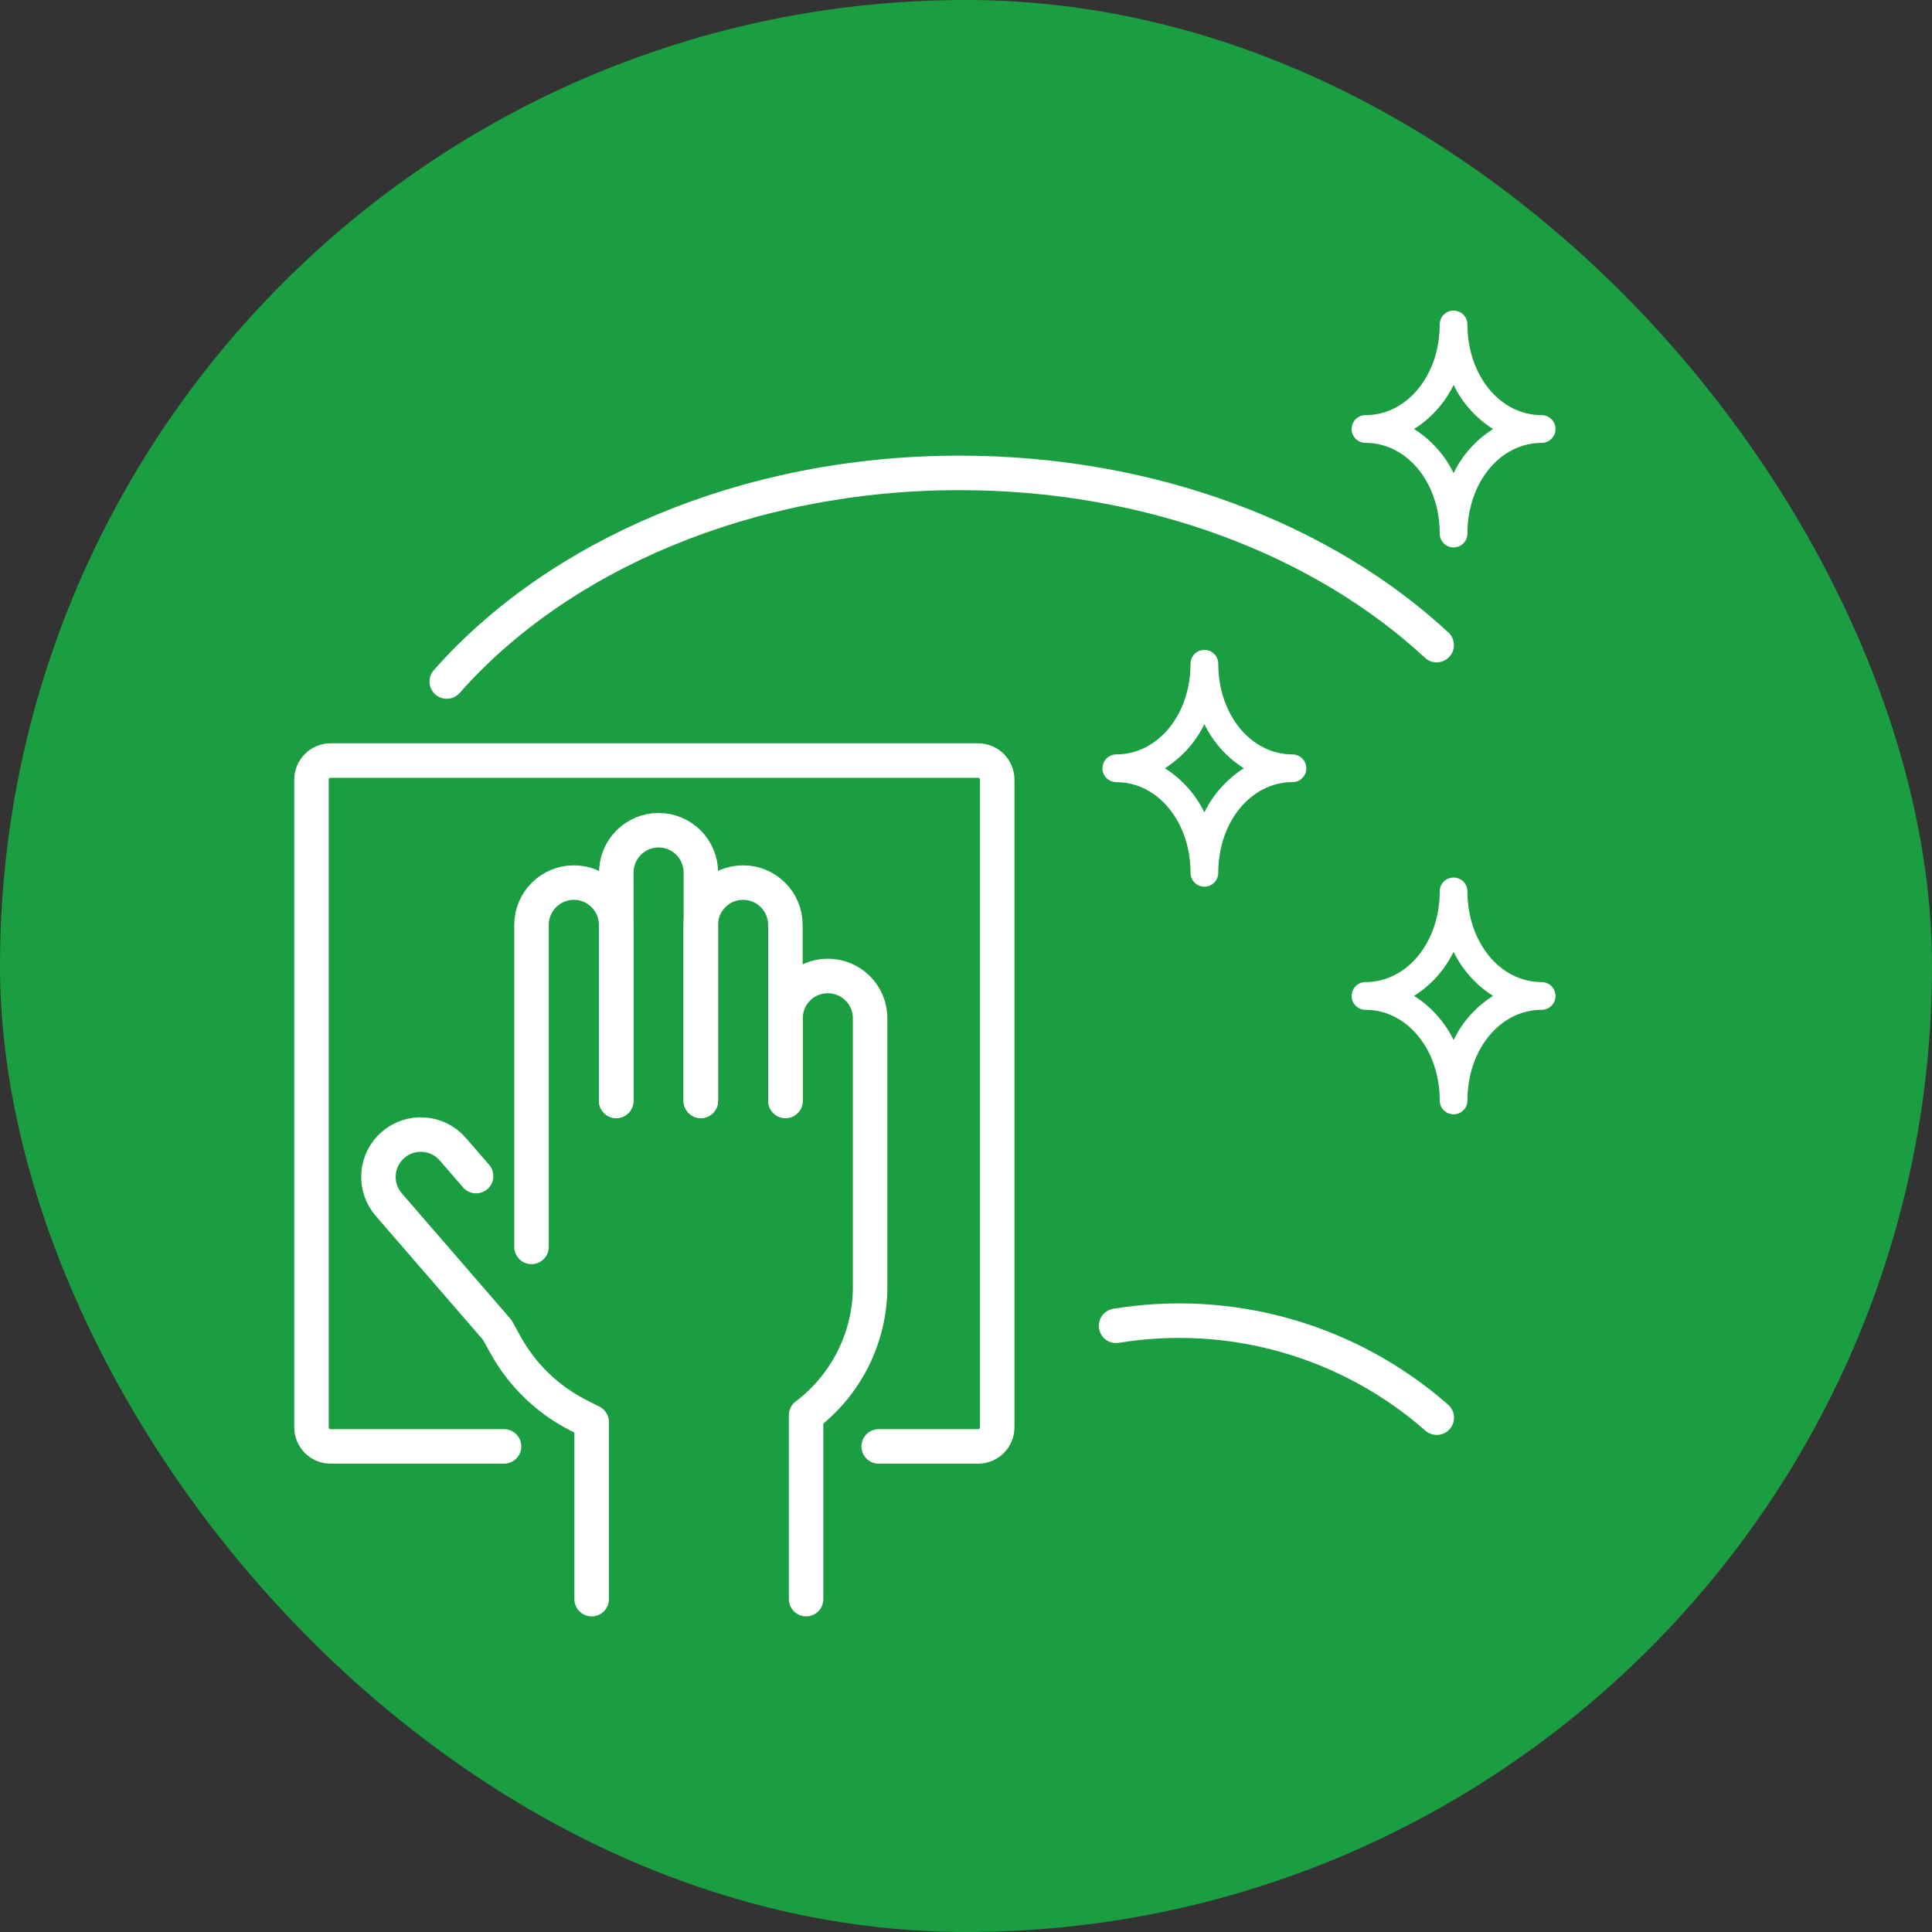
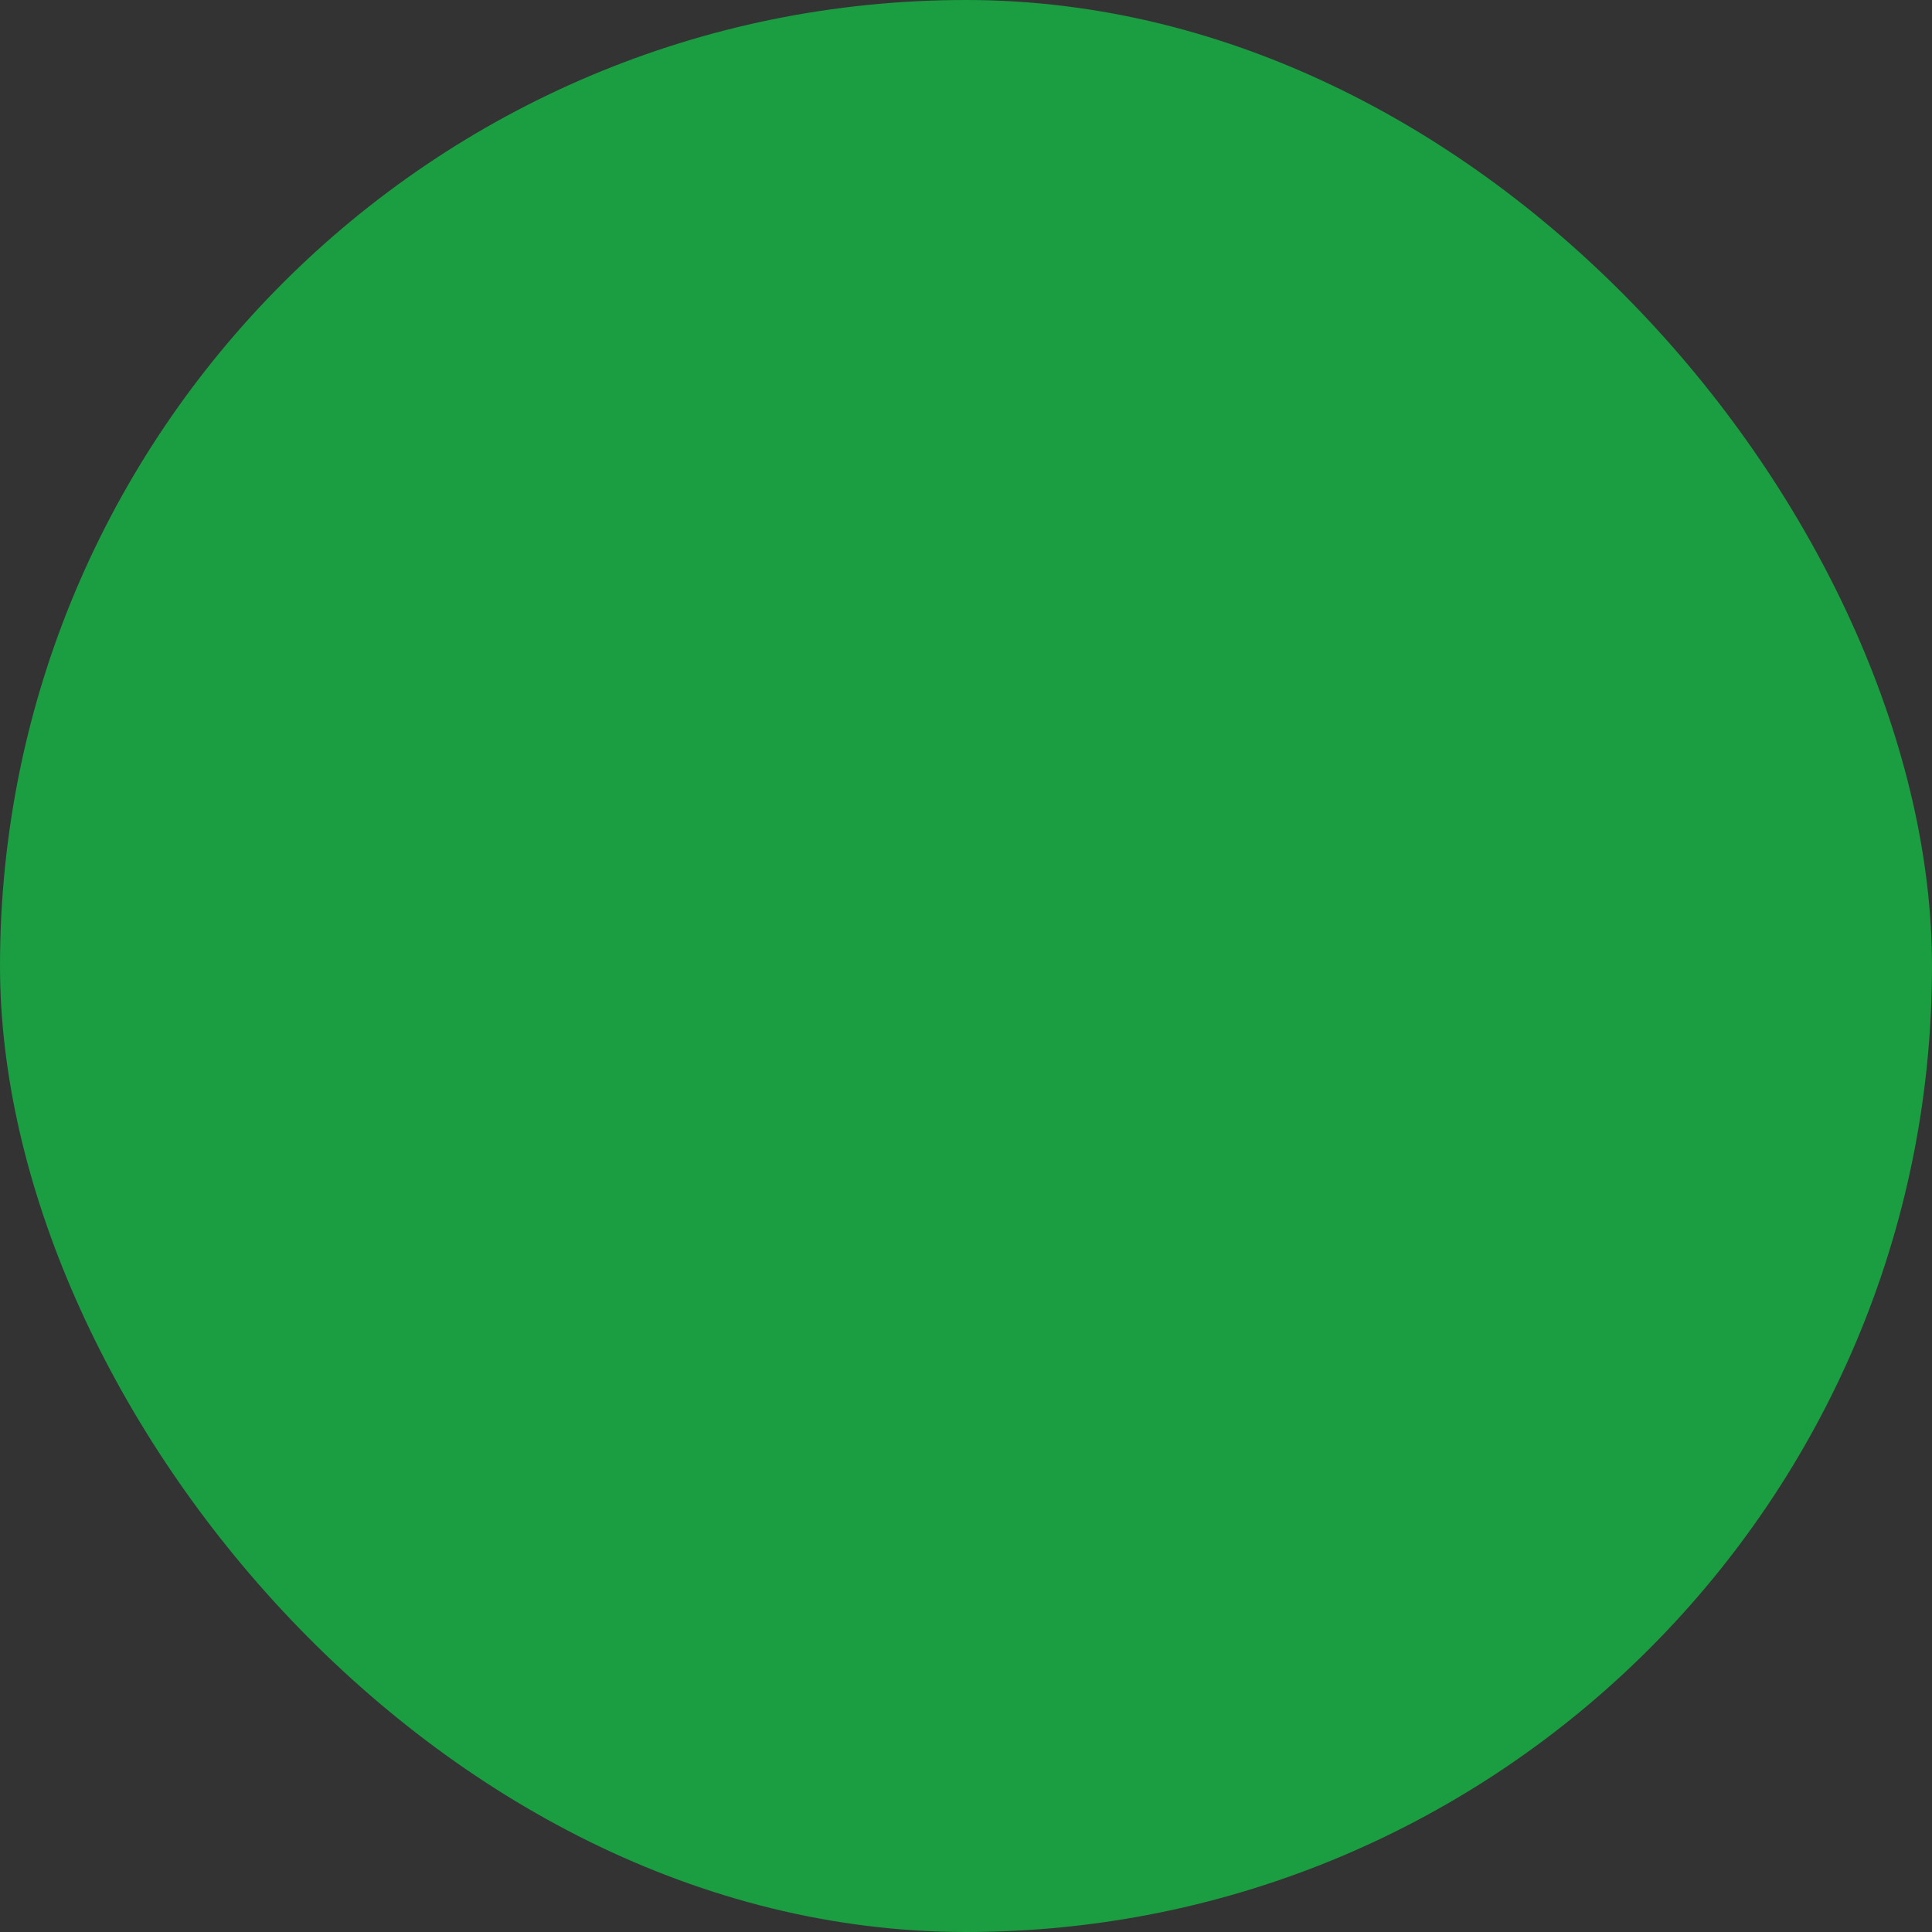
<svg xmlns="http://www.w3.org/2000/svg" width="56" height="56" viewBox="0 0 56 56" fill="none">
  <rect x="0" y="0" width="56" height="56" fill="#333333" stroke="none" />
  <g clip-path="url(#clip0_1991_6794)">
    <g clip-path="url(#clip1_1991_6794)">
      <g clip-path="url(#clip2_1991_6794)">
        <path d="M48 0H8C3.582 0 0 3.582 0 8V48C0 52.418 3.582 56 8 56H48C52.418 56 56 52.418 56 48V8C56 3.582 52.418 0 48 0Z" fill="#1B9D42" />
        <mask id="mask0_1991_6794" style="mask-type:luminance" maskUnits="userSpaceOnUse" x="4" y="5" width="45" height="45">
-           <path d="M49 5H4V50H49V5Z" fill="white" />
-         </mask>
+           </mask>
        <g mask="url(#mask0_1991_6794)">
-           <path d="M15.406 36.142V26.809C15.406 26.483 15.535 26.172 15.765 25.942C15.995 25.711 16.307 25.582 16.633 25.582C16.958 25.582 17.27 25.711 17.5 25.942C17.73 26.172 17.859 26.483 17.859 26.809V31.91" stroke="white" stroke-linecap="round" stroke-linejoin="round" />
-           <path d="M13.8 34.09L13.124 33.309C12.911 33.063 12.609 32.912 12.284 32.889C11.959 32.865 11.639 32.972 11.393 33.185C11.146 33.398 10.995 33.7 10.972 34.025C10.949 34.35 11.055 34.67 11.268 34.916L14.411 38.546L14.662 38.998C15.144 39.865 15.873 40.569 16.758 41.019L17.149 41.218V46.352" stroke="white" stroke-linecap="round" stroke-linejoin="round" />
          <path d="M20.312 31.909V26.808C20.312 26.483 20.442 26.171 20.672 25.941C20.902 25.711 21.213 25.582 21.539 25.582C21.864 25.582 22.176 25.711 22.406 25.941C22.636 26.171 22.765 26.483 22.765 26.808V31.909" stroke="white" stroke-linecap="round" stroke-linejoin="round" />
-           <path d="M23.365 46.352V41.02C23.942 40.585 24.409 40.023 24.731 39.377C25.053 38.731 25.221 38.019 25.221 37.297V29.516C25.221 29.19 25.092 28.878 24.862 28.648C24.632 28.418 24.32 28.289 23.994 28.289C23.669 28.289 23.357 28.418 23.127 28.648C22.897 28.878 22.768 29.19 22.768 29.516V31.908" stroke="white" stroke-linecap="round" stroke-linejoin="round" />
          <path d="M17.863 31.909V25.291C17.863 24.966 17.992 24.654 18.222 24.424C18.452 24.194 18.764 24.064 19.09 24.064C19.415 24.065 19.726 24.194 19.956 24.424C20.186 24.654 20.315 24.966 20.315 25.291V31.909" stroke="white" stroke-linecap="round" stroke-linejoin="round" />
          <path d="M14.61 41.925H9.583C9.51 41.925 9.438 41.911 9.371 41.883C9.304 41.855 9.243 41.814 9.191 41.763C9.14 41.711 9.099 41.65 9.071 41.583C9.043 41.516 9.029 41.444 9.029 41.371V22.598C9.029 22.525 9.044 22.453 9.071 22.386C9.099 22.319 9.14 22.258 9.192 22.207C9.243 22.155 9.304 22.115 9.371 22.087C9.438 22.059 9.51 22.045 9.583 22.045H28.351C28.498 22.045 28.639 22.103 28.742 22.207C28.846 22.311 28.905 22.451 28.905 22.598V41.371C28.905 41.518 28.846 41.659 28.743 41.763C28.639 41.866 28.498 41.925 28.351 41.925H25.469" stroke="white" stroke-linecap="round" stroke-linejoin="round" />
          <path d="M12.949 19.755C16.17 16.106 21.628 13.707 27.811 13.707C33.379 13.707 38.354 15.65 41.642 18.699" stroke="white" stroke-linecap="round" stroke-linejoin="round" />
          <path d="M32.35 38.429C34 38.158 35.689 38.257 37.296 38.717C38.904 39.178 40.389 39.989 41.645 41.092" stroke="white" stroke-linecap="round" stroke-linejoin="round" />
          <path d="M34.91 25.701C34.803 25.701 34.701 25.659 34.626 25.584C34.55 25.508 34.508 25.406 34.508 25.299C34.508 23.826 33.563 22.671 32.357 22.671C32.25 22.671 32.148 22.629 32.073 22.553C31.997 22.478 31.955 22.376 31.955 22.269C31.955 22.163 31.997 22.061 32.073 21.985C32.148 21.91 32.25 21.867 32.357 21.867C33.562 21.867 34.508 20.713 34.508 19.239C34.508 19.132 34.55 19.03 34.626 18.955C34.701 18.88 34.803 18.837 34.91 18.837C35.016 18.837 35.119 18.88 35.194 18.955C35.269 19.03 35.312 19.132 35.312 19.239C35.312 20.713 36.257 21.867 37.463 21.867C37.569 21.867 37.672 21.91 37.747 21.985C37.822 22.061 37.864 22.163 37.864 22.269C37.864 22.376 37.822 22.478 37.747 22.553C37.672 22.629 37.569 22.671 37.463 22.671C36.257 22.671 35.312 23.826 35.312 25.299C35.312 25.406 35.269 25.508 35.194 25.584C35.119 25.659 35.016 25.701 34.91 25.701ZM33.766 22.269C34.258 22.581 34.654 23.023 34.91 23.547C35.165 23.023 35.562 22.581 36.054 22.269C35.561 21.957 35.165 21.515 34.91 20.991C34.654 21.514 34.258 21.956 33.766 22.268" fill="white" />
-           <path d="M42.133 32.3C42.026 32.3 41.924 32.257 41.848 32.182C41.773 32.107 41.731 32.005 41.731 31.898C41.731 30.424 40.786 29.27 39.58 29.27C39.473 29.27 39.371 29.227 39.295 29.152C39.22 29.076 39.178 28.974 39.178 28.868C39.178 28.761 39.22 28.659 39.295 28.584C39.371 28.508 39.473 28.466 39.58 28.466C40.785 28.466 41.731 27.311 41.731 25.837C41.731 25.731 41.773 25.629 41.848 25.553C41.924 25.478 42.026 25.436 42.133 25.436C42.239 25.436 42.341 25.478 42.417 25.553C42.492 25.629 42.534 25.731 42.534 25.837C42.534 27.311 43.479 28.466 44.685 28.466C44.792 28.466 44.894 28.508 44.969 28.584C45.045 28.659 45.087 28.761 45.087 28.868C45.087 28.974 45.045 29.076 44.969 29.152C44.894 29.227 44.792 29.27 44.685 29.27C43.48 29.27 42.534 30.424 42.534 31.898C42.534 32.005 42.492 32.107 42.417 32.182C42.341 32.257 42.239 32.3 42.133 32.3ZM40.988 28.866C41.481 29.178 41.877 29.62 42.133 30.144C42.388 29.62 42.784 29.178 43.277 28.866C42.784 28.555 42.388 28.113 42.133 27.589C41.877 28.113 41.481 28.555 40.988 28.866Z" fill="white" />
          <path d="M42.133 15.867C42.026 15.867 41.924 15.825 41.848 15.75C41.773 15.674 41.731 15.572 41.731 15.466C41.731 13.992 40.786 12.837 39.58 12.837C39.473 12.837 39.371 12.795 39.295 12.719C39.22 12.644 39.178 12.542 39.178 12.435C39.178 12.329 39.22 12.226 39.295 12.151C39.371 12.076 39.473 12.033 39.58 12.033C40.785 12.033 41.731 10.879 41.731 9.405C41.731 9.298 41.773 9.196 41.848 9.121C41.924 9.046 42.026 9.003 42.133 9.003C42.239 9.003 42.341 9.046 42.417 9.121C42.492 9.196 42.534 9.298 42.534 9.405C42.534 10.879 43.479 12.033 44.685 12.033C44.792 12.033 44.894 12.076 44.969 12.151C45.045 12.226 45.087 12.329 45.087 12.435C45.087 12.542 45.045 12.644 44.969 12.719C44.894 12.795 44.792 12.837 44.685 12.837C43.48 12.837 42.534 13.992 42.534 15.466C42.534 15.572 42.492 15.674 42.417 15.75C42.341 15.825 42.239 15.867 42.133 15.867ZM40.988 12.435C41.481 12.747 41.877 13.189 42.133 13.713C42.388 13.189 42.784 12.747 43.277 12.435C42.784 12.124 42.388 11.682 42.133 11.158C41.877 11.682 41.481 12.124 40.988 12.435Z" fill="white" />
        </g>
      </g>
    </g>
  </g>
  <defs>
    <clipPath id="clip0_1991_6794">
      <rect width="56" height="56" rx="28" fill="white" />
    </clipPath>
    <clipPath id="clip1_1991_6794">
      <rect width="56" height="56" fill="white" />
    </clipPath>
    <clipPath id="clip2_1991_6794">
      <rect width="56" height="56" fill="white" />
    </clipPath>
  </defs>
</svg>